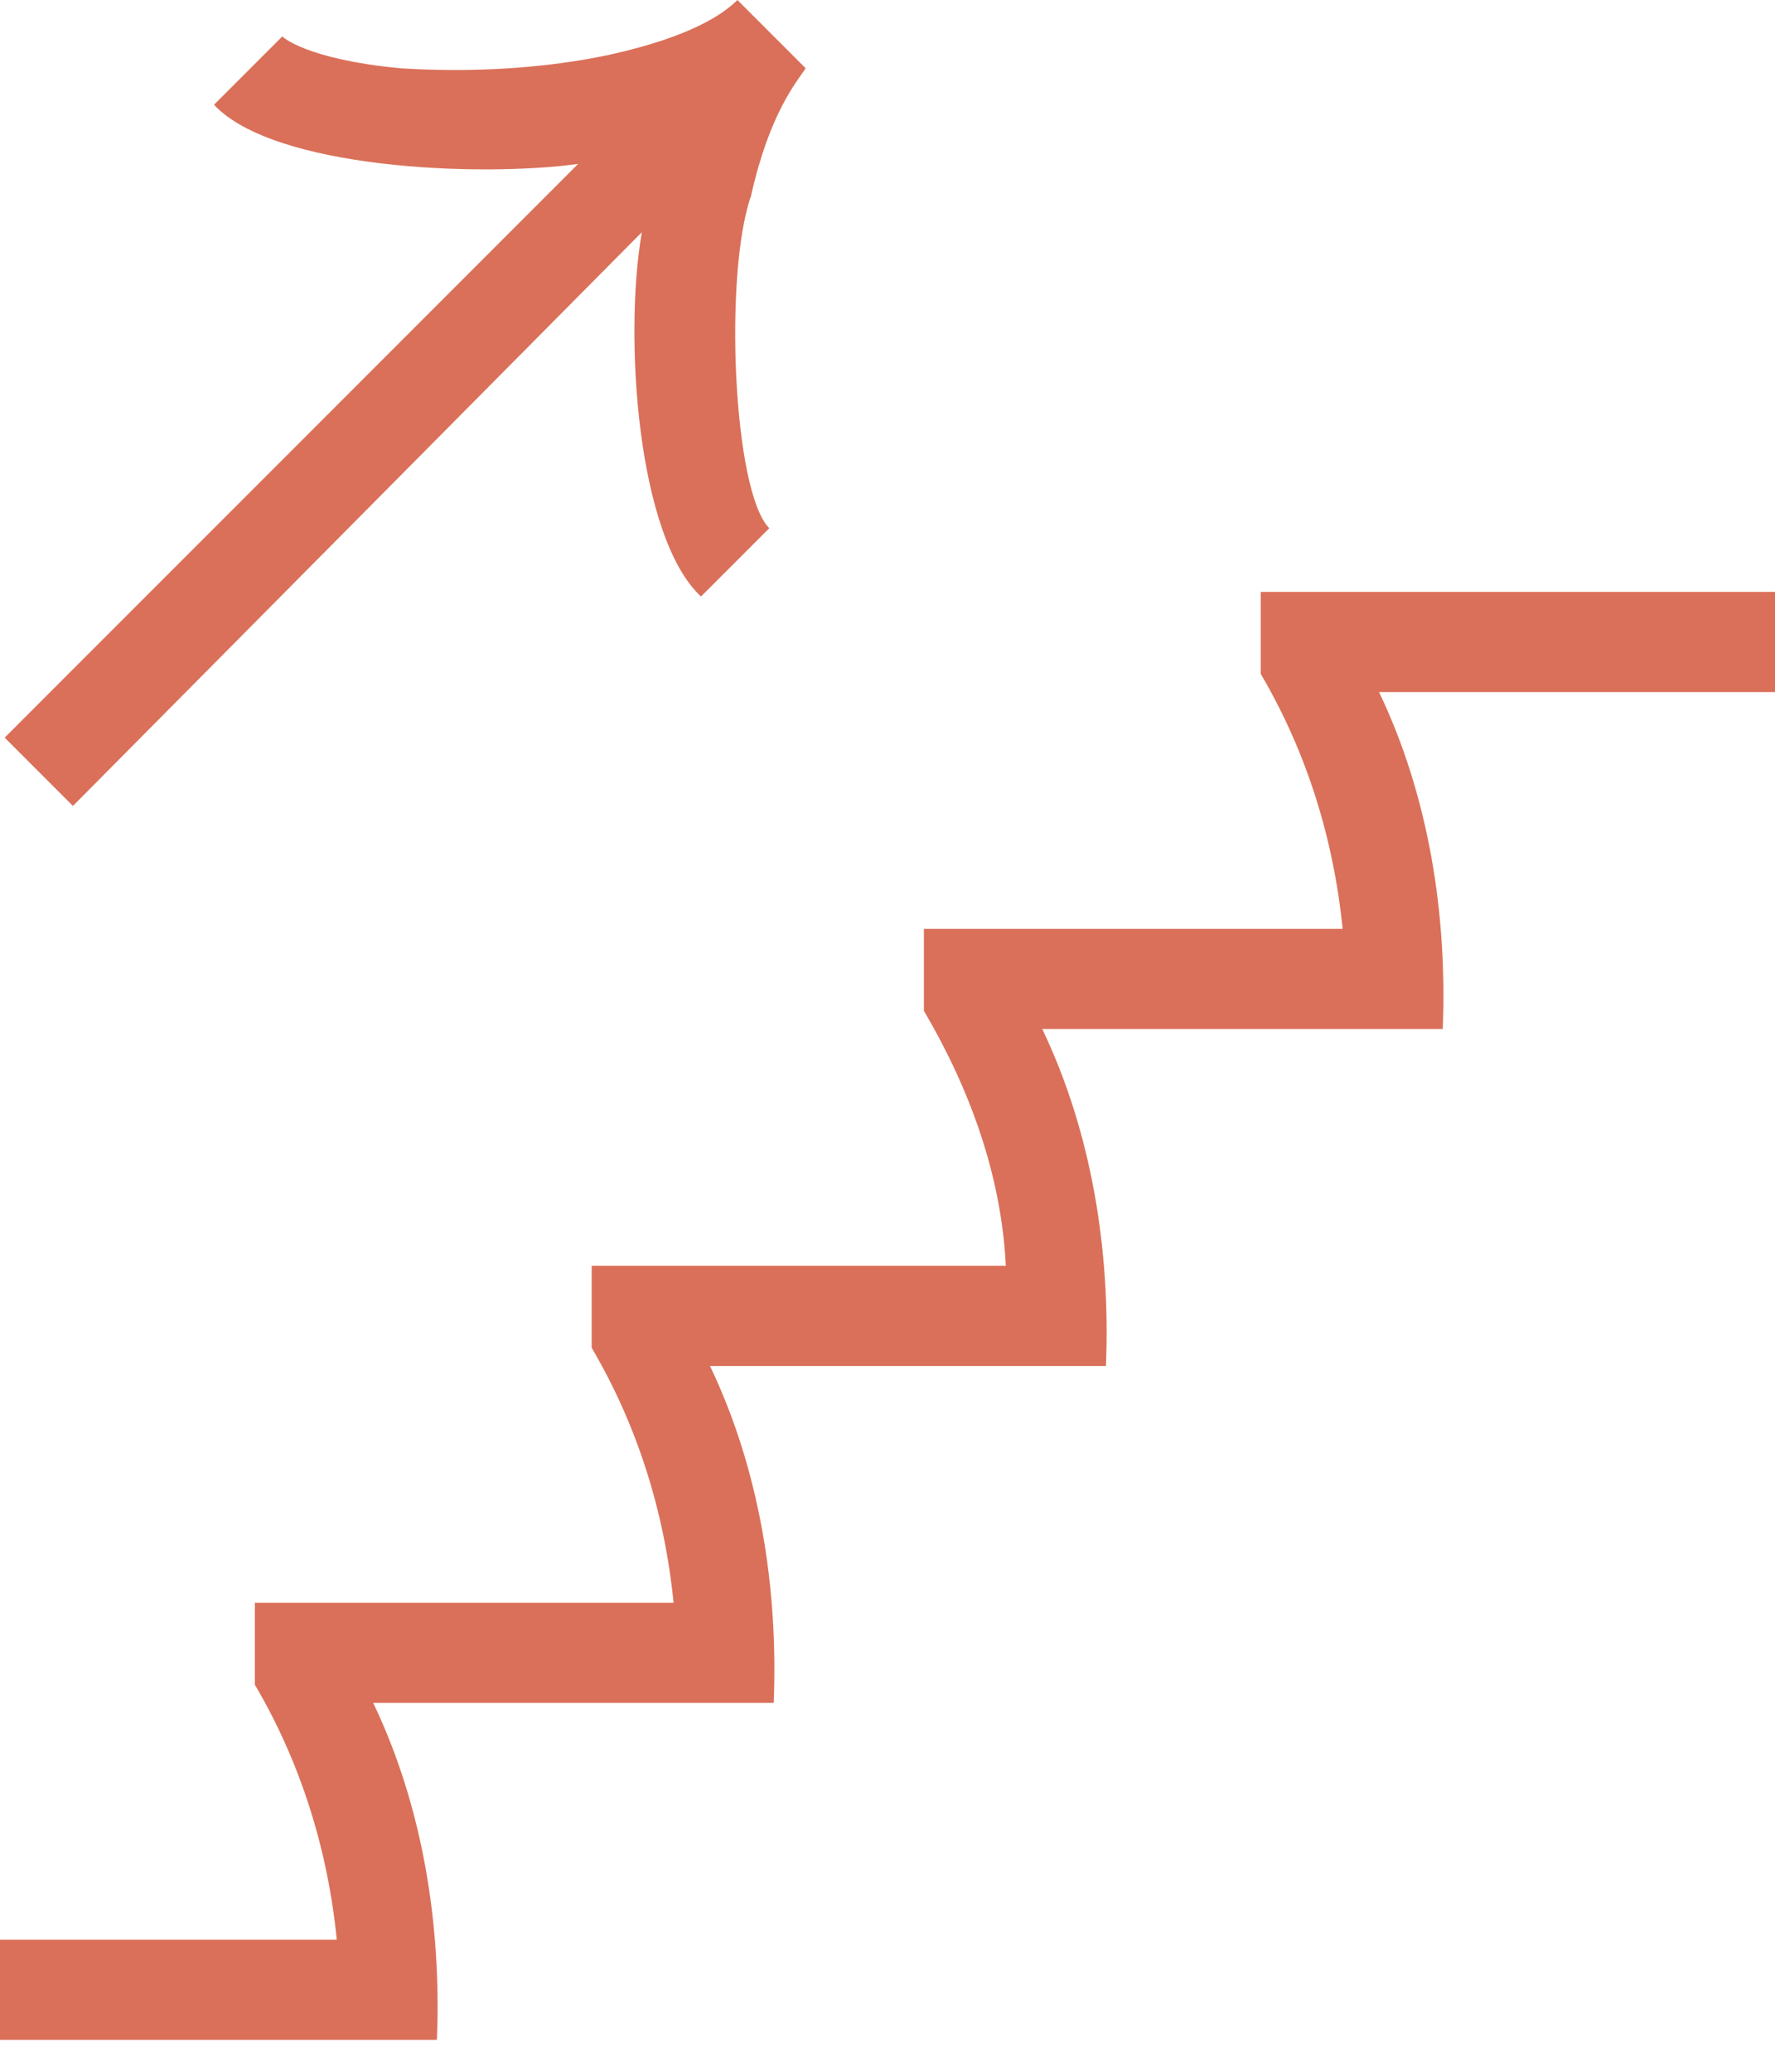
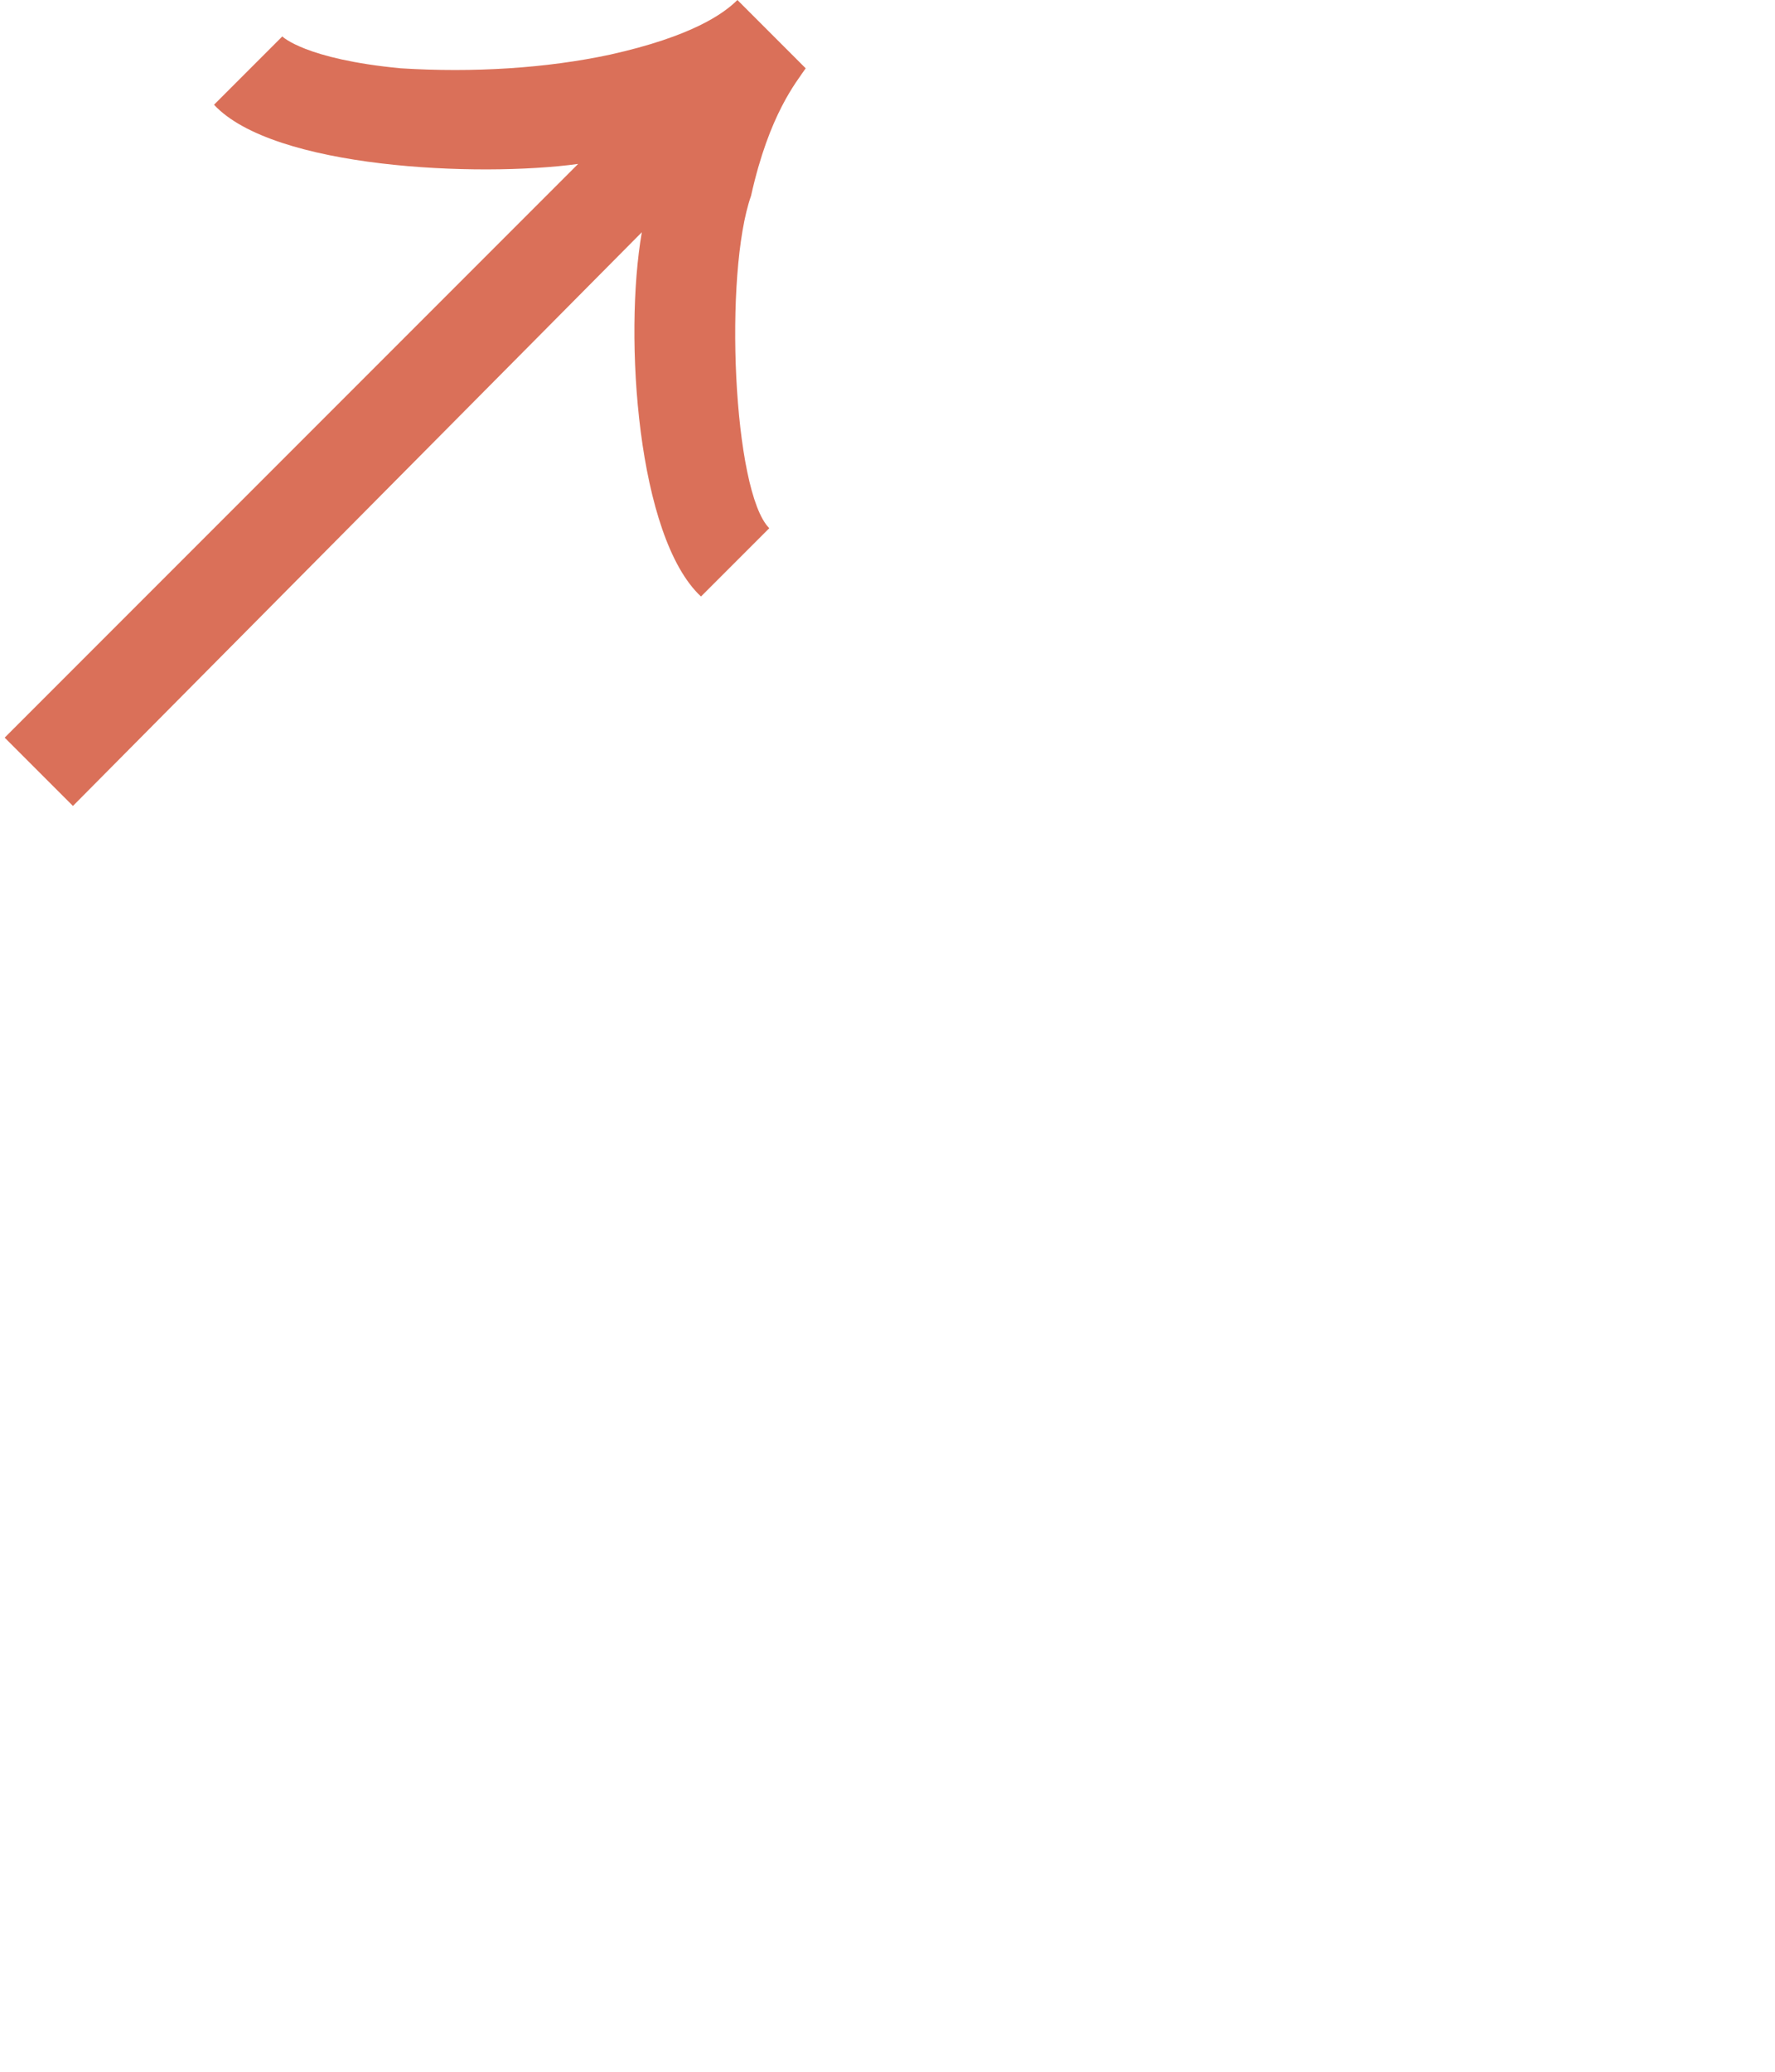
<svg xmlns="http://www.w3.org/2000/svg" width="54" height="63" viewBox="0 0 54 63" fill="none">
  <path d="M19.526 7.062C18.972 10.246 19.388 16.339 21.326 18.139L23.403 16.062C22.296 14.954 22.019 8.308 22.849 5.954C23.403 3.462 24.234 2.492 24.511 2.077L22.434 0C22.018 0.415 21.049 1.108 18.557 1.662C16.619 2.077 14.403 2.215 12.188 2.077C9.28 1.8 8.588 1.108 8.588 1.108L6.511 3.185C8.311 5.123 14.542 5.4 17.588 4.985L0.142 22.431L2.219 24.508L19.526 7.062Z" fill="#DA7059" />
-   <path d="M38.354 20.491C39.738 22.845 40.569 25.476 40.846 28.245H28.108V30.738C29.492 33.091 30.462 35.722 30.6 38.491H20.354H18V40.984C19.385 43.338 20.215 45.968 20.492 48.738H7.754V51.23C9.138 53.584 9.969 56.215 10.246 58.984H0V62.03H13.292C13.431 58.568 12.877 54.968 11.354 51.784H23.538C23.677 48.322 23.123 44.722 21.6 41.538H33.646C33.785 38.076 33.231 34.476 31.708 31.291H43.892C44.031 27.83 43.477 24.23 41.954 21.045H54V17.999H38.354V20.491Z" fill="#DA7059" />
</svg>